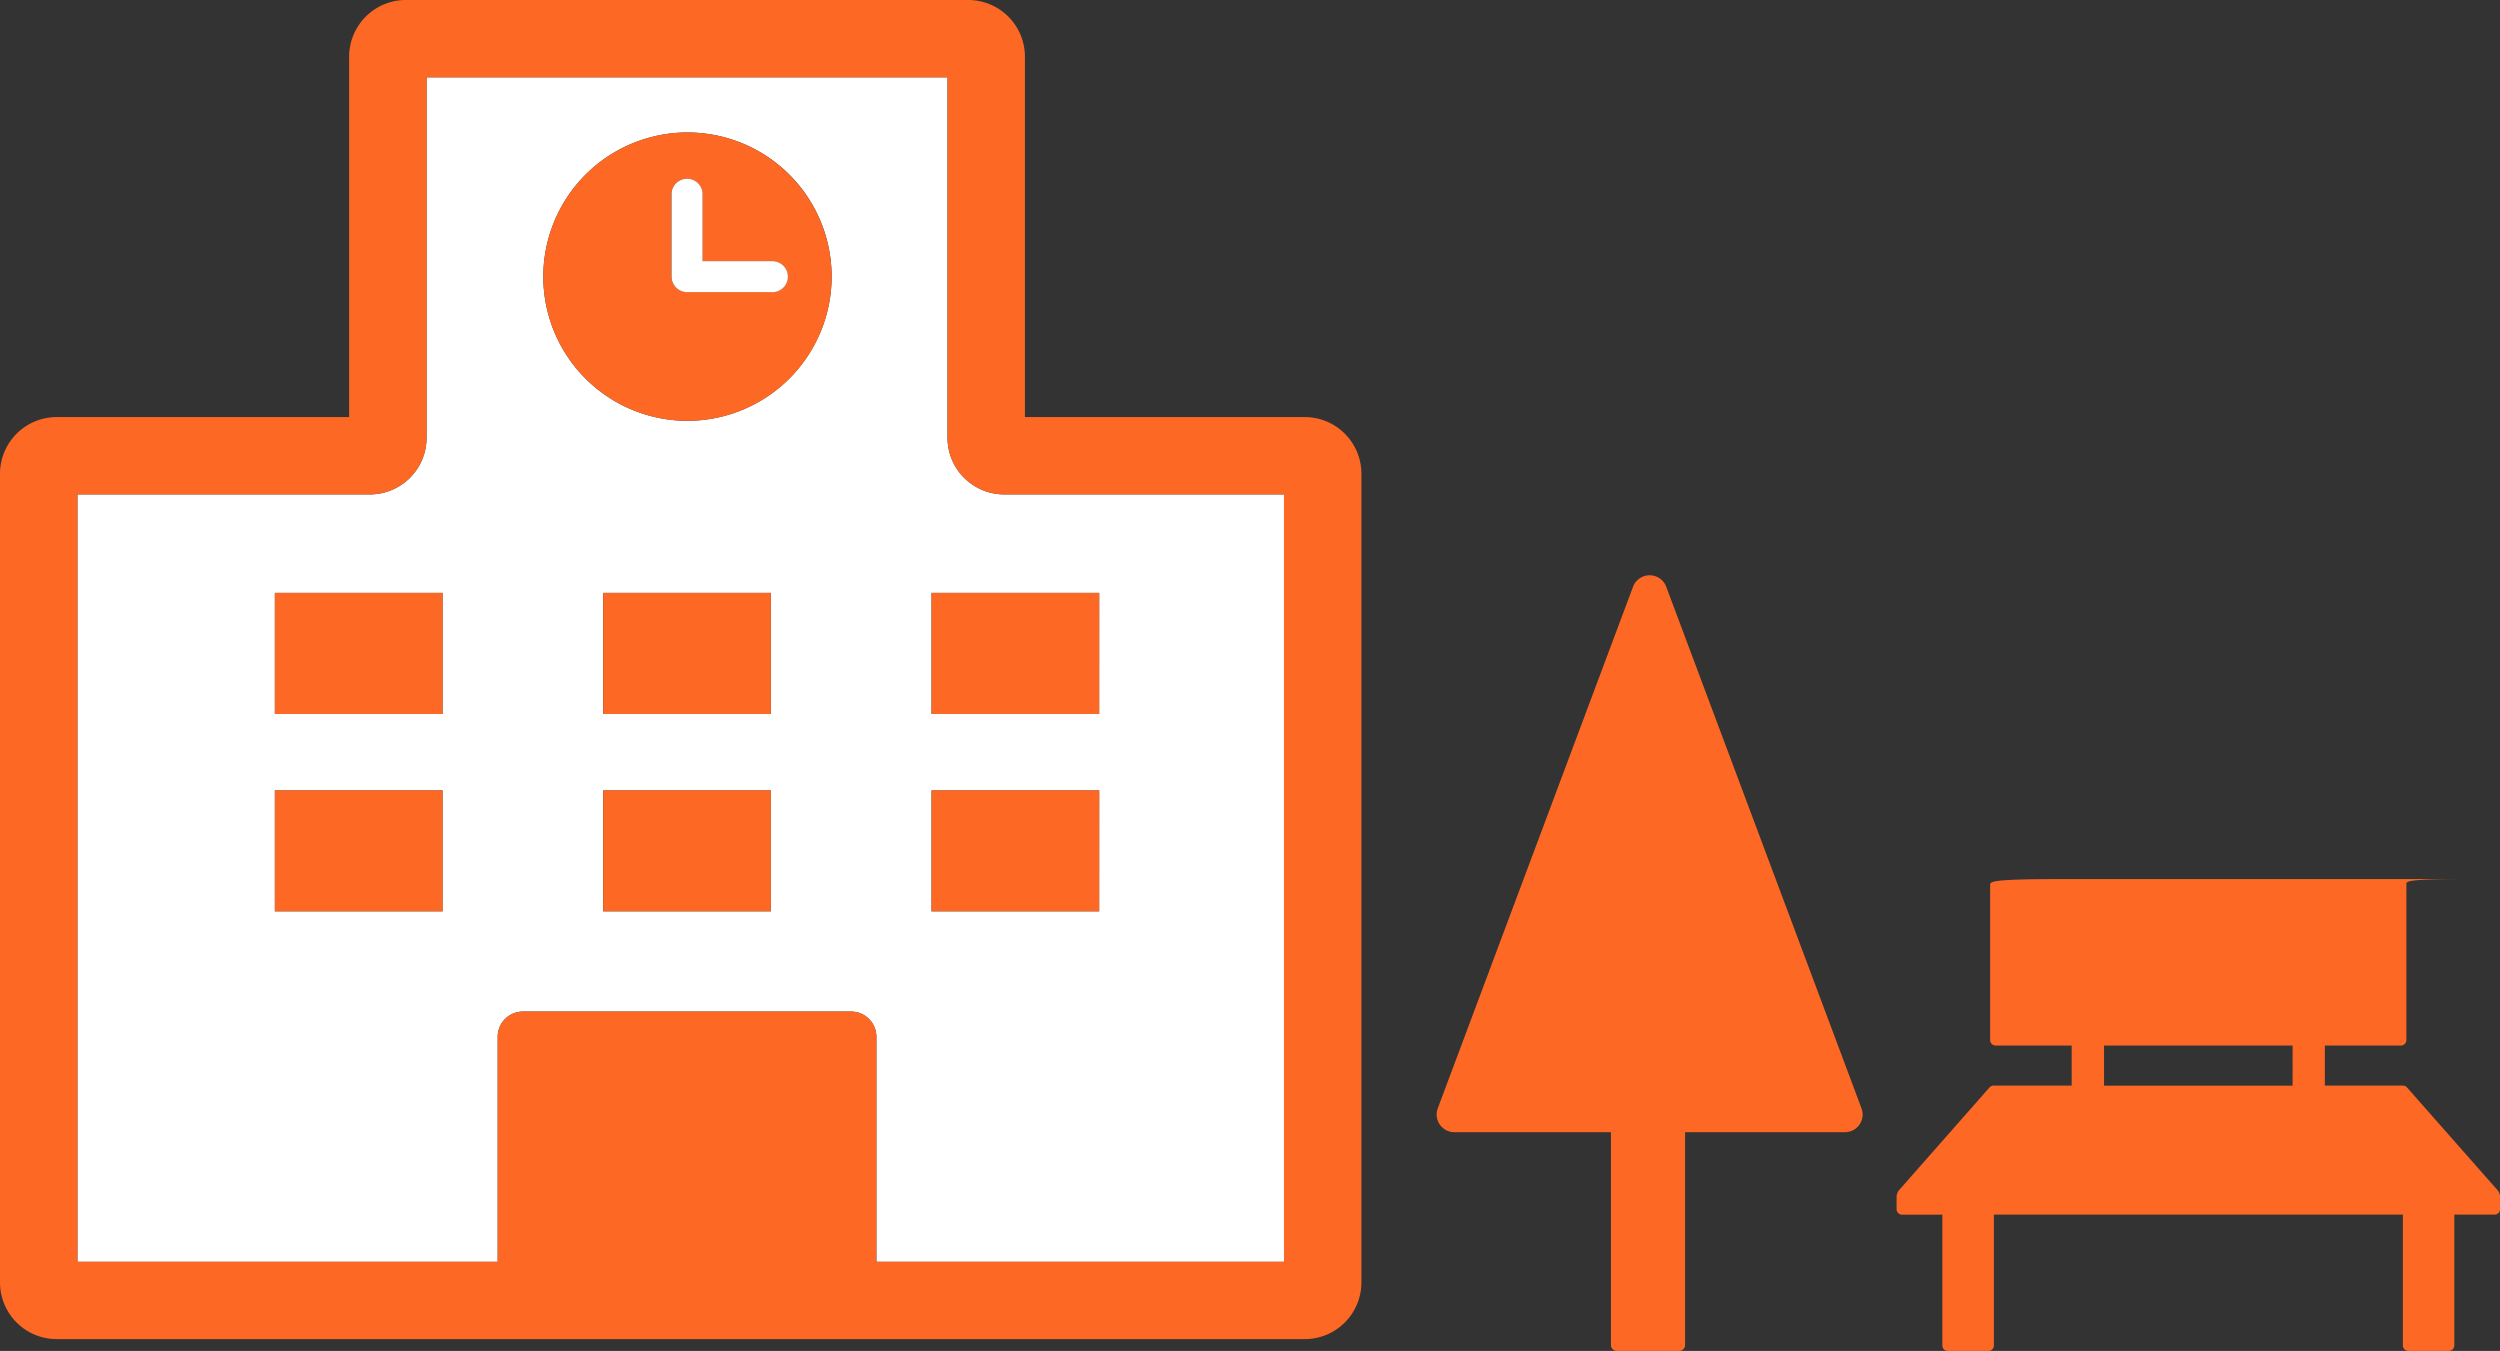
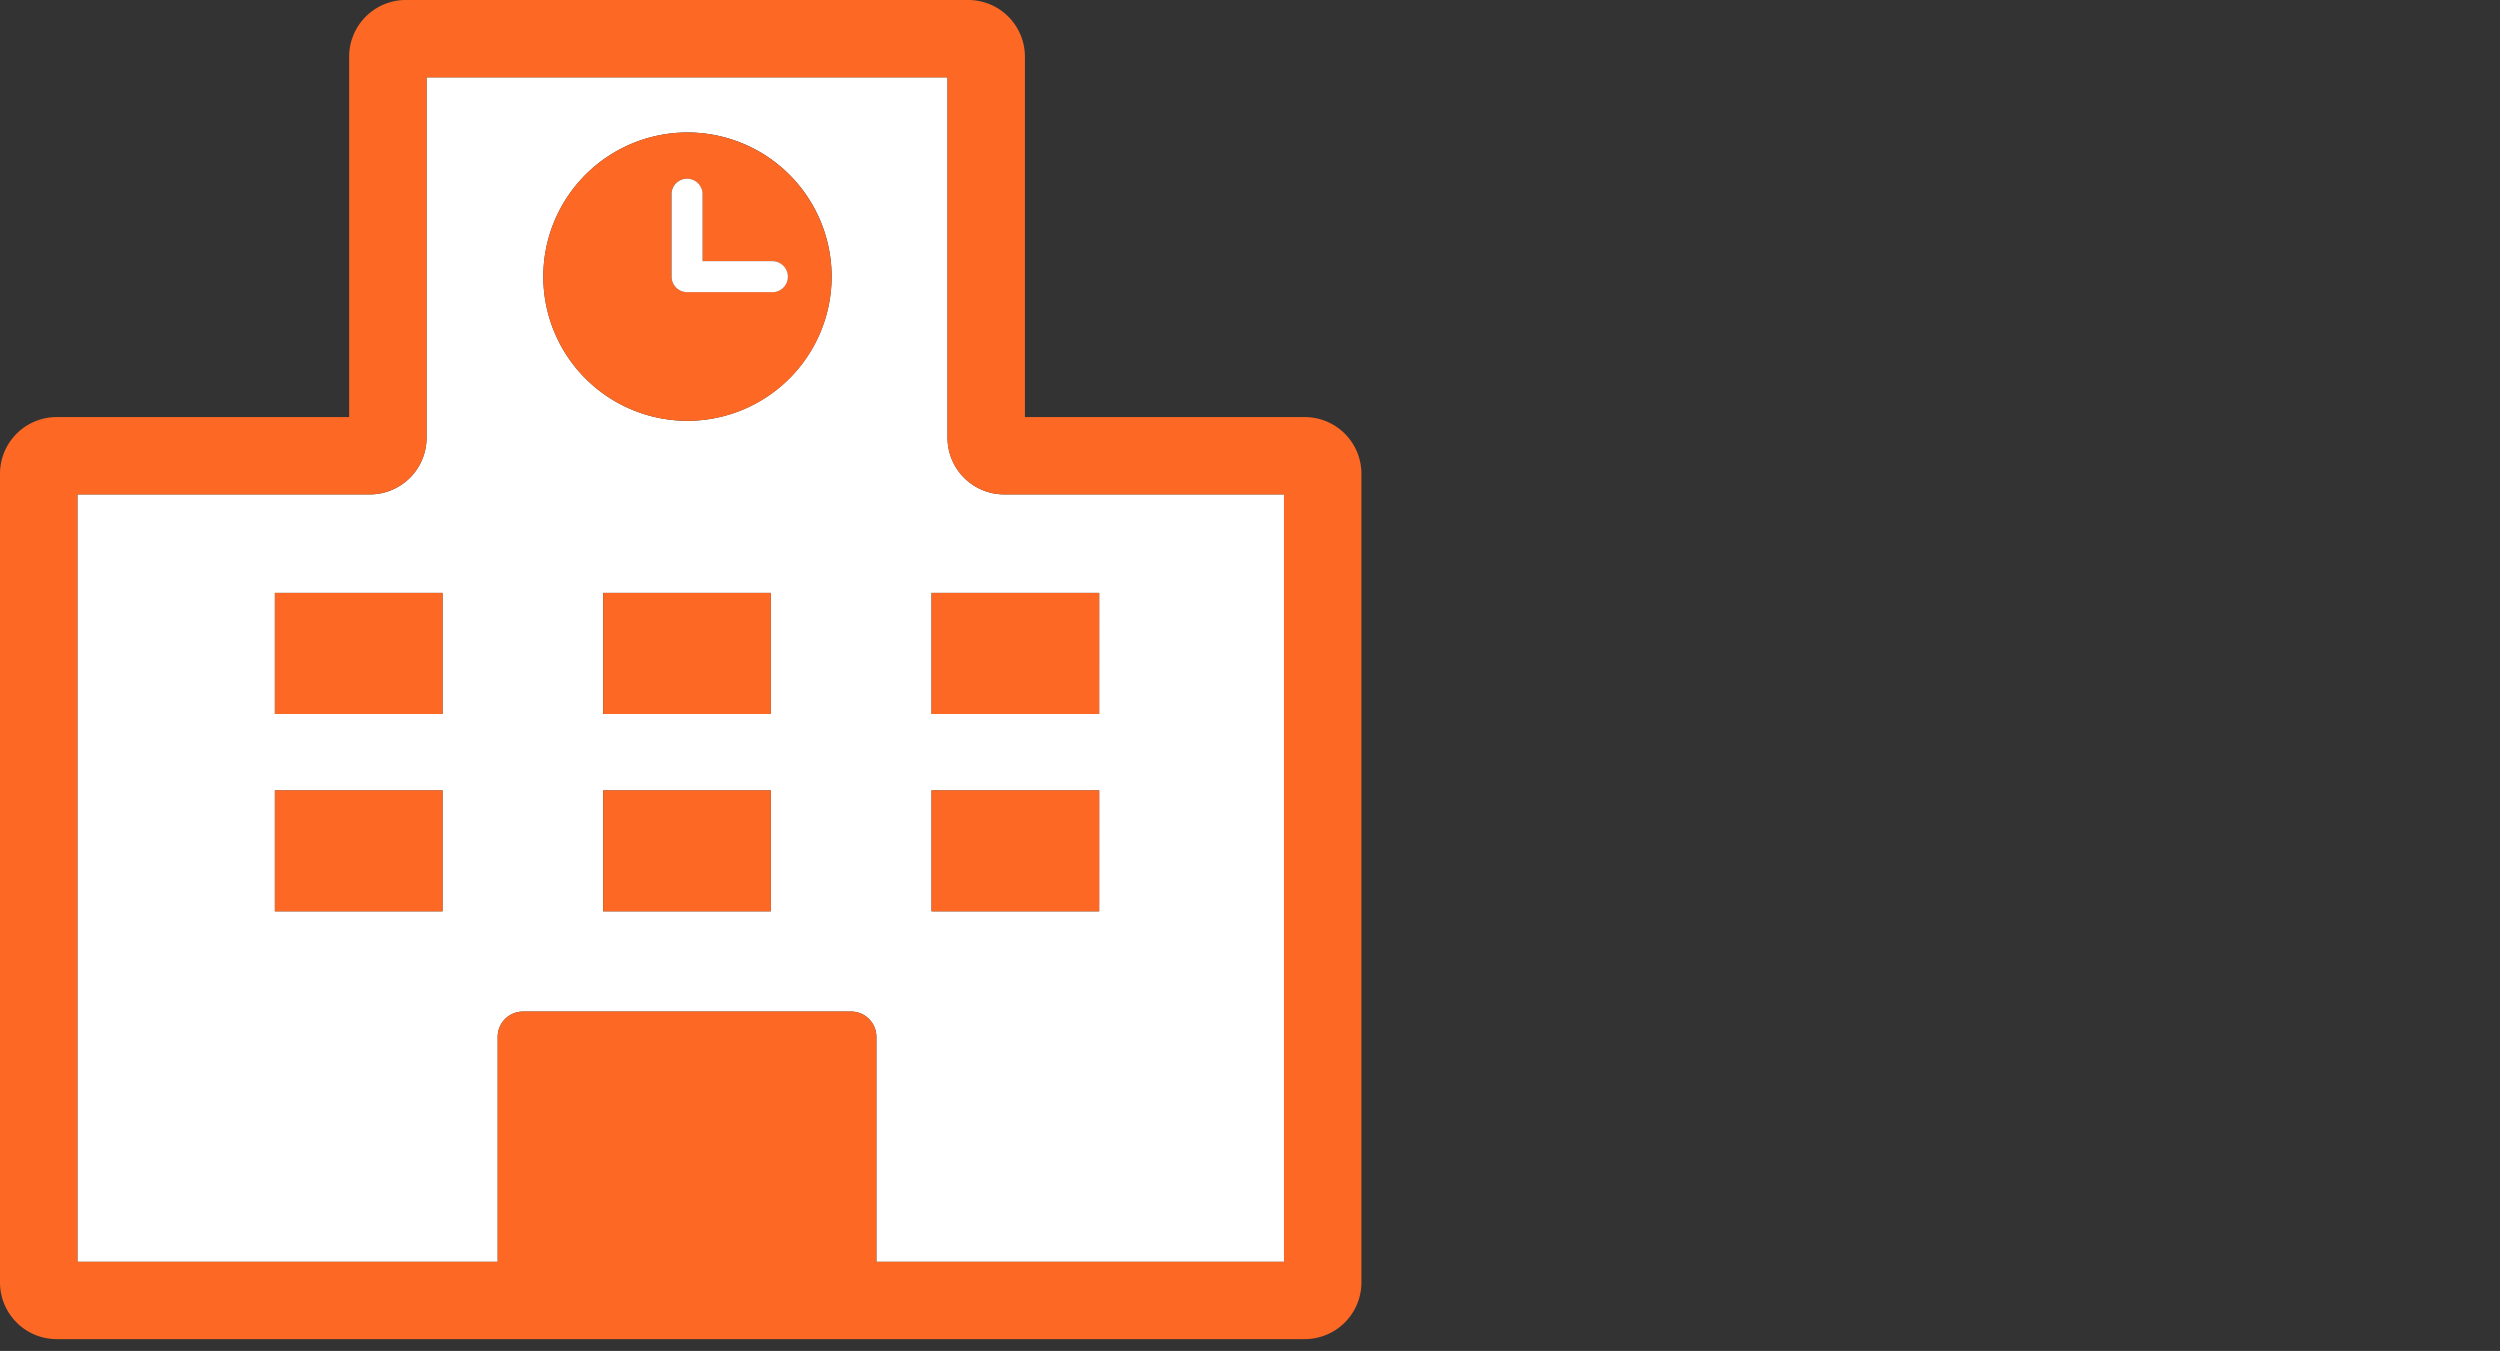
<svg xmlns="http://www.w3.org/2000/svg" viewBox="0 0 161 87">
  <rect x="0" y="0" width="161" height="87" fill="#333333" stroke="none" />
  <defs>
    <style>.b{fill:#fd6925}.c{fill:#fff}</style>
  </defs>
-   <path fill="none" d="M135.497 69.912h12.144v-2.578h-12.144v2.578z" />
-   <path class="b" d="M107.306 37.788a1.142 1.142 0 0 0-2.138 0L92.592 71.377a1.138 1.138 0 0 0 1.069 1.536h10.084v13.708a.38.38 0 0 0 .38.379h4.014a.38.38 0 0 0 .38-.379V72.913h10.293a1.138 1.138 0 0 0 1.069-1.536zM160.8 76.6l-5.8-6.58a.359.359 0 0 0-.257-.108h-5.023v-2.578h4.892a.358.358 0 0 0 .359-.358V56.971c0-.2-.161-.358 3.718-.358H132.6c-4.274 0-4.435.16-4.435.358v10.005a.358.358 0 0 0 .359.358h4.892v2.578h-5.023a.359.359 0 0 0-.257.108l-5.796 6.58a.714.714 0 0 0-.2.5v.768a.358.358 0 0 0 .359.358h2.589v8.422a.358.358 0 0 0 .359.358h2.6a.358.358 0 0 0 .359-.358v-8.427h26.339v8.422a.358.358 0 0 0 .355.357h2.6a.358.358 0 0 0 .359-.358v-8.421h2.589a.358.358 0 0 0 .359-.358V77.1a.714.714 0 0 0-.207-.5zm-13.157-6.685H135.5v-2.581h12.144z" />
  <path class="c" d="M61.019 28.194V4.98H27.471v23.214a3.653 3.653 0 0 1-3.652 3.646H4.986v49.419H32.05V66.771a1.628 1.628 0 0 1 1.629-1.627h21.132a1.628 1.628 0 0 1 1.629 1.627v14.488h26.249V31.84H64.671a3.653 3.653 0 0 1-3.652-3.646zM28.5 58.691H17.7V50.9h10.8zm0-12.71H17.7v-7.8h10.8zm21.143 12.71h-10.8V50.9h10.8zm0-12.71h-10.8v-7.8h10.8zM44.245 27.1a9.285 9.285 0 1 1 9.313-9.285 9.3 9.3 0 0 1-9.313 9.285zm26.542 31.591H59.99V50.9h10.8zm0-12.71H59.99v-7.8h10.8z" />
  <path class="b" d="M84.023 26.86H66.005V3.646A3.653 3.653 0 0 0 62.353 0H26.137a3.653 3.653 0 0 0-3.652 3.646V26.86H3.652A3.652 3.652 0 0 0 0 30.505v52.088a3.653 3.653 0 0 0 3.652 3.646h80.371a3.653 3.653 0 0 0 3.652-3.646V30.505a3.652 3.652 0 0 0-3.652-3.645zm-1.334 54.4H56.44V66.771a1.628 1.628 0 0 0-1.629-1.627H33.679a1.628 1.628 0 0 0-1.629 1.627v14.488H4.986V31.84h18.833a3.653 3.653 0 0 0 3.652-3.646V4.98h33.548v23.214a3.653 3.653 0 0 0 3.652 3.646h18.018z" />
  <path class="b" d="M17.704 38.186h10.797v7.795H17.704zm21.143 0h10.797v7.795H38.847zm21.143 0h10.797v7.795H59.99zm-42.286 12.71h10.797v7.795H17.704zm21.143 0h10.797v7.795H38.847zm21.143 0h10.797v7.795H59.99zM44.245 8.53a9.285 9.285 0 1 0 9.313 9.285 9.3 9.3 0 0 0-9.313-9.285zm5.4 10.281h-5.4a1 1 0 0 1-1-1v-5.379a1 1 0 0 1 1.994 0v4.386h4.4a1 1 0 1 1 0 1.992z" />
  <path class="c" d="M49.644 16.819h-4.4v-4.387a1 1 0 0 0-1.994 0v5.382a1 1 0 0 0 1 1h5.4a1 1 0 1 0 0-1.992z" />
</svg>